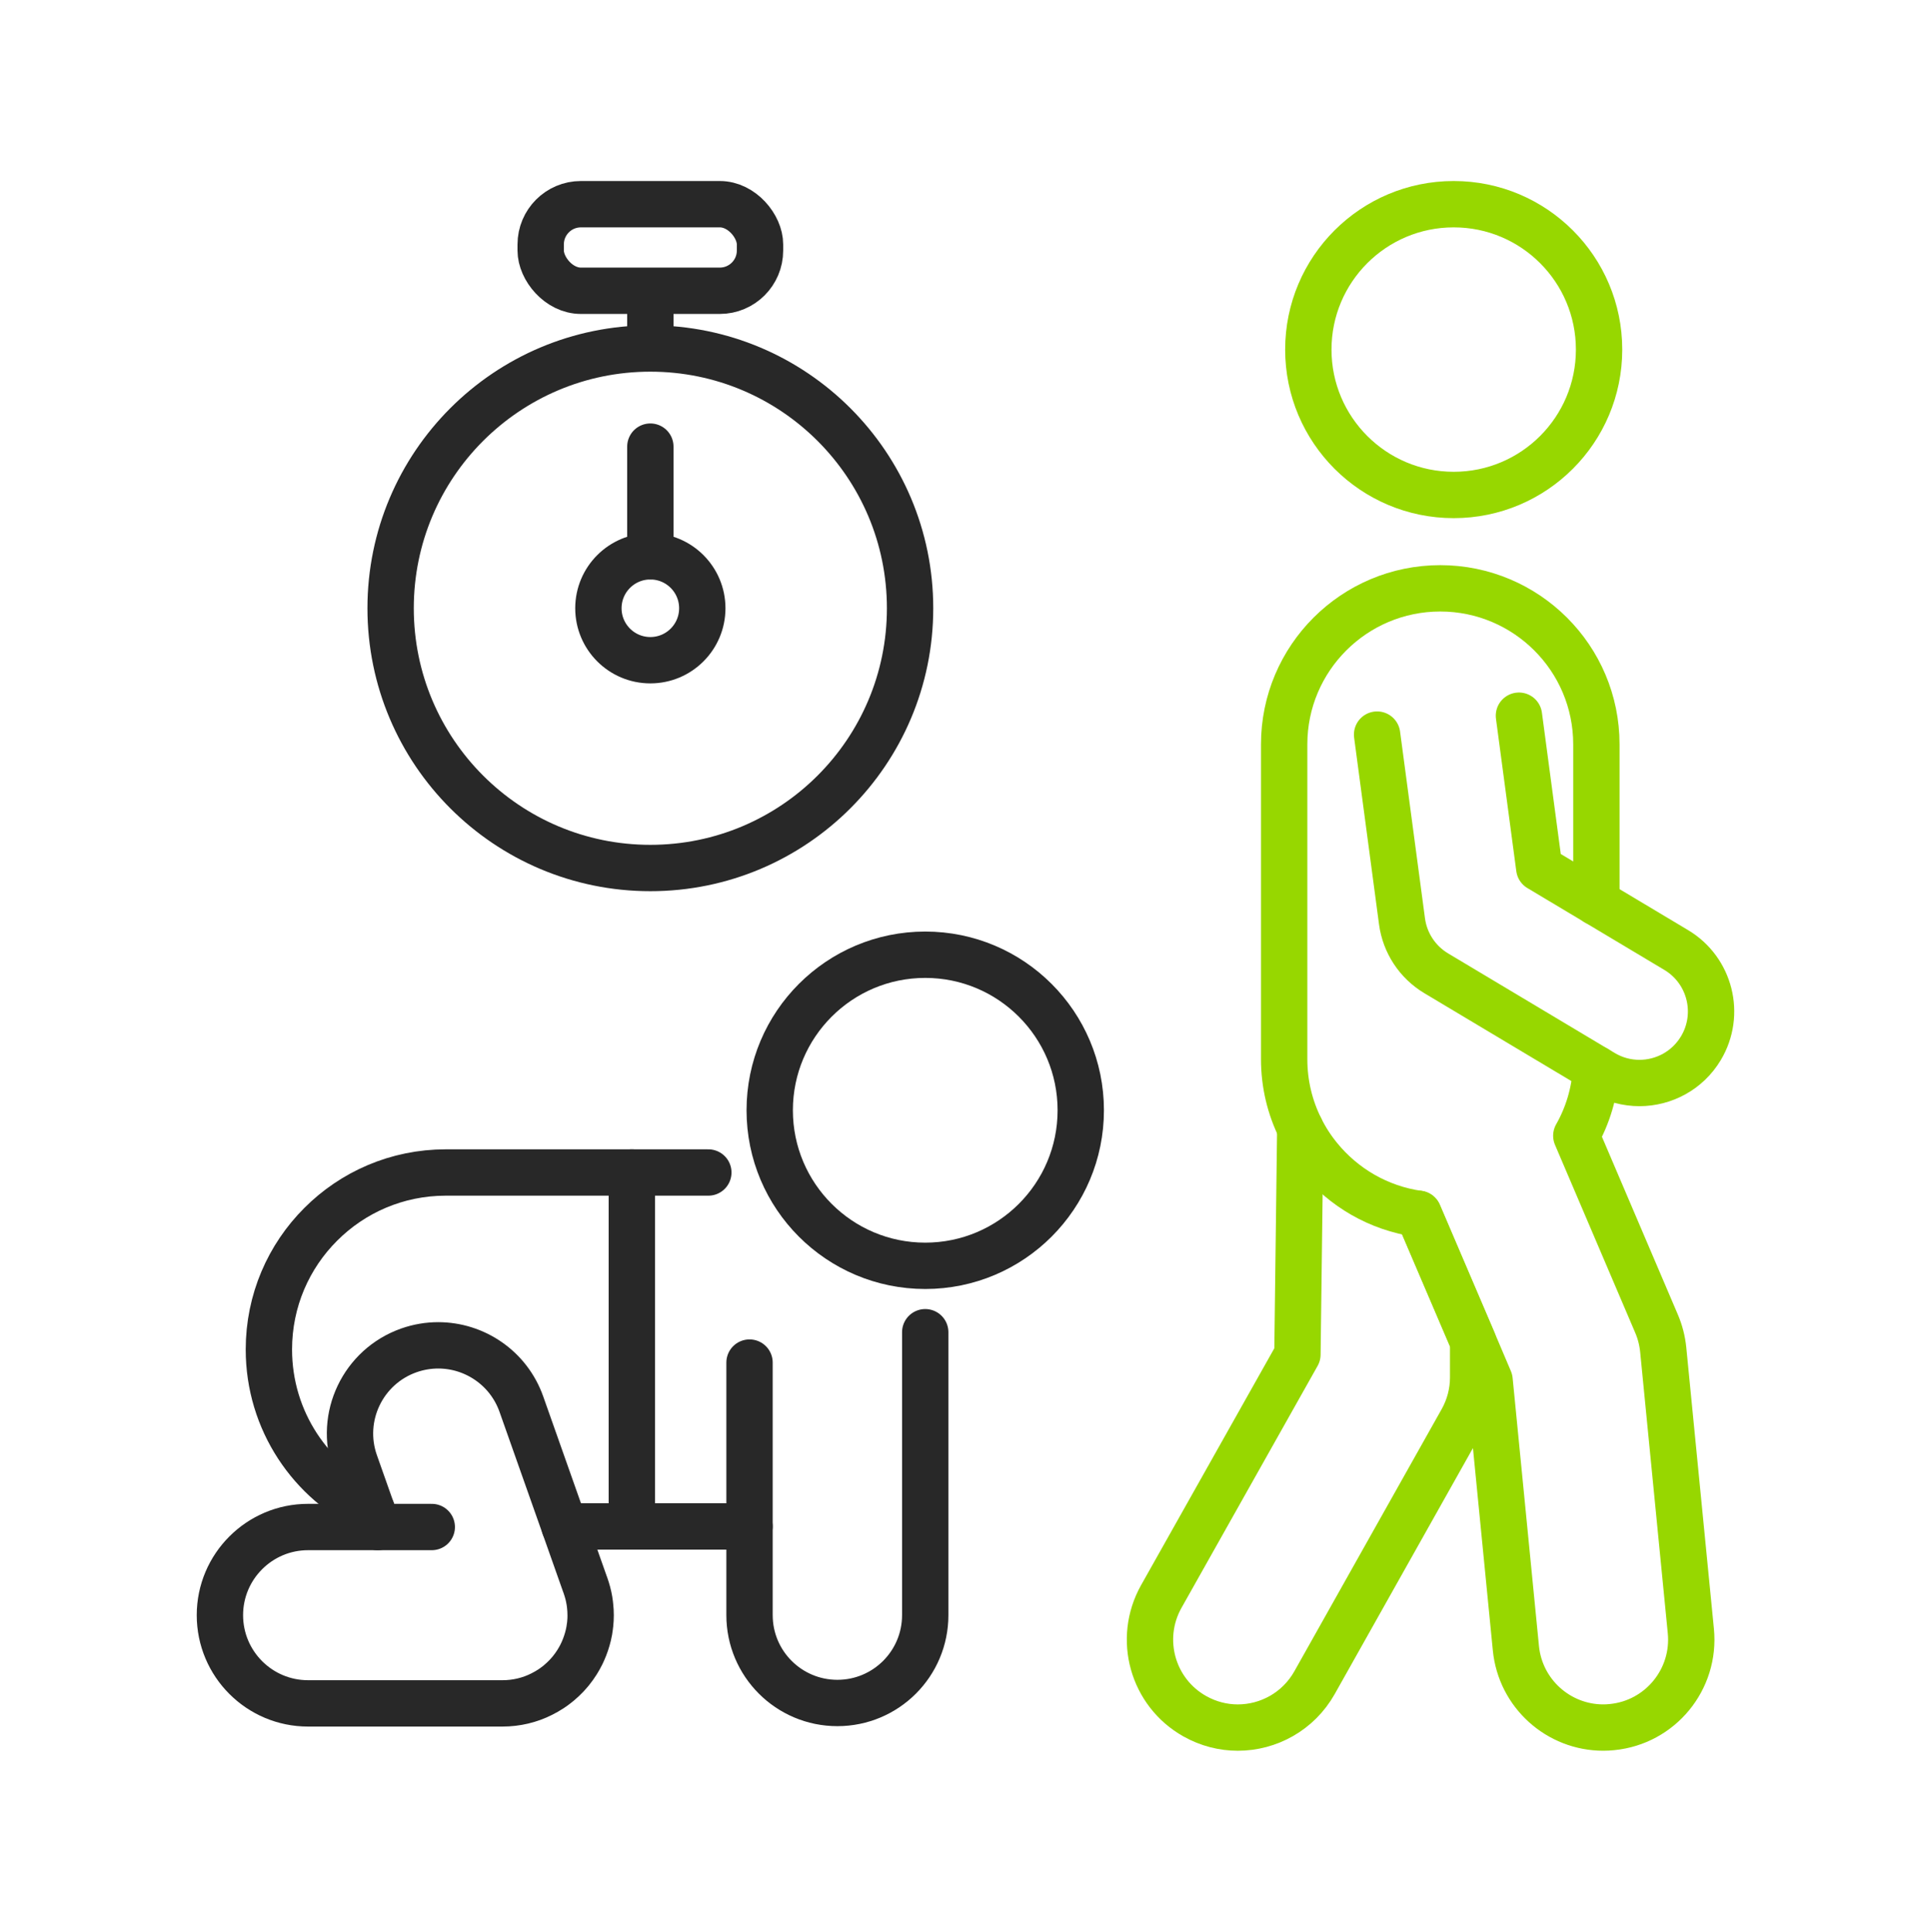
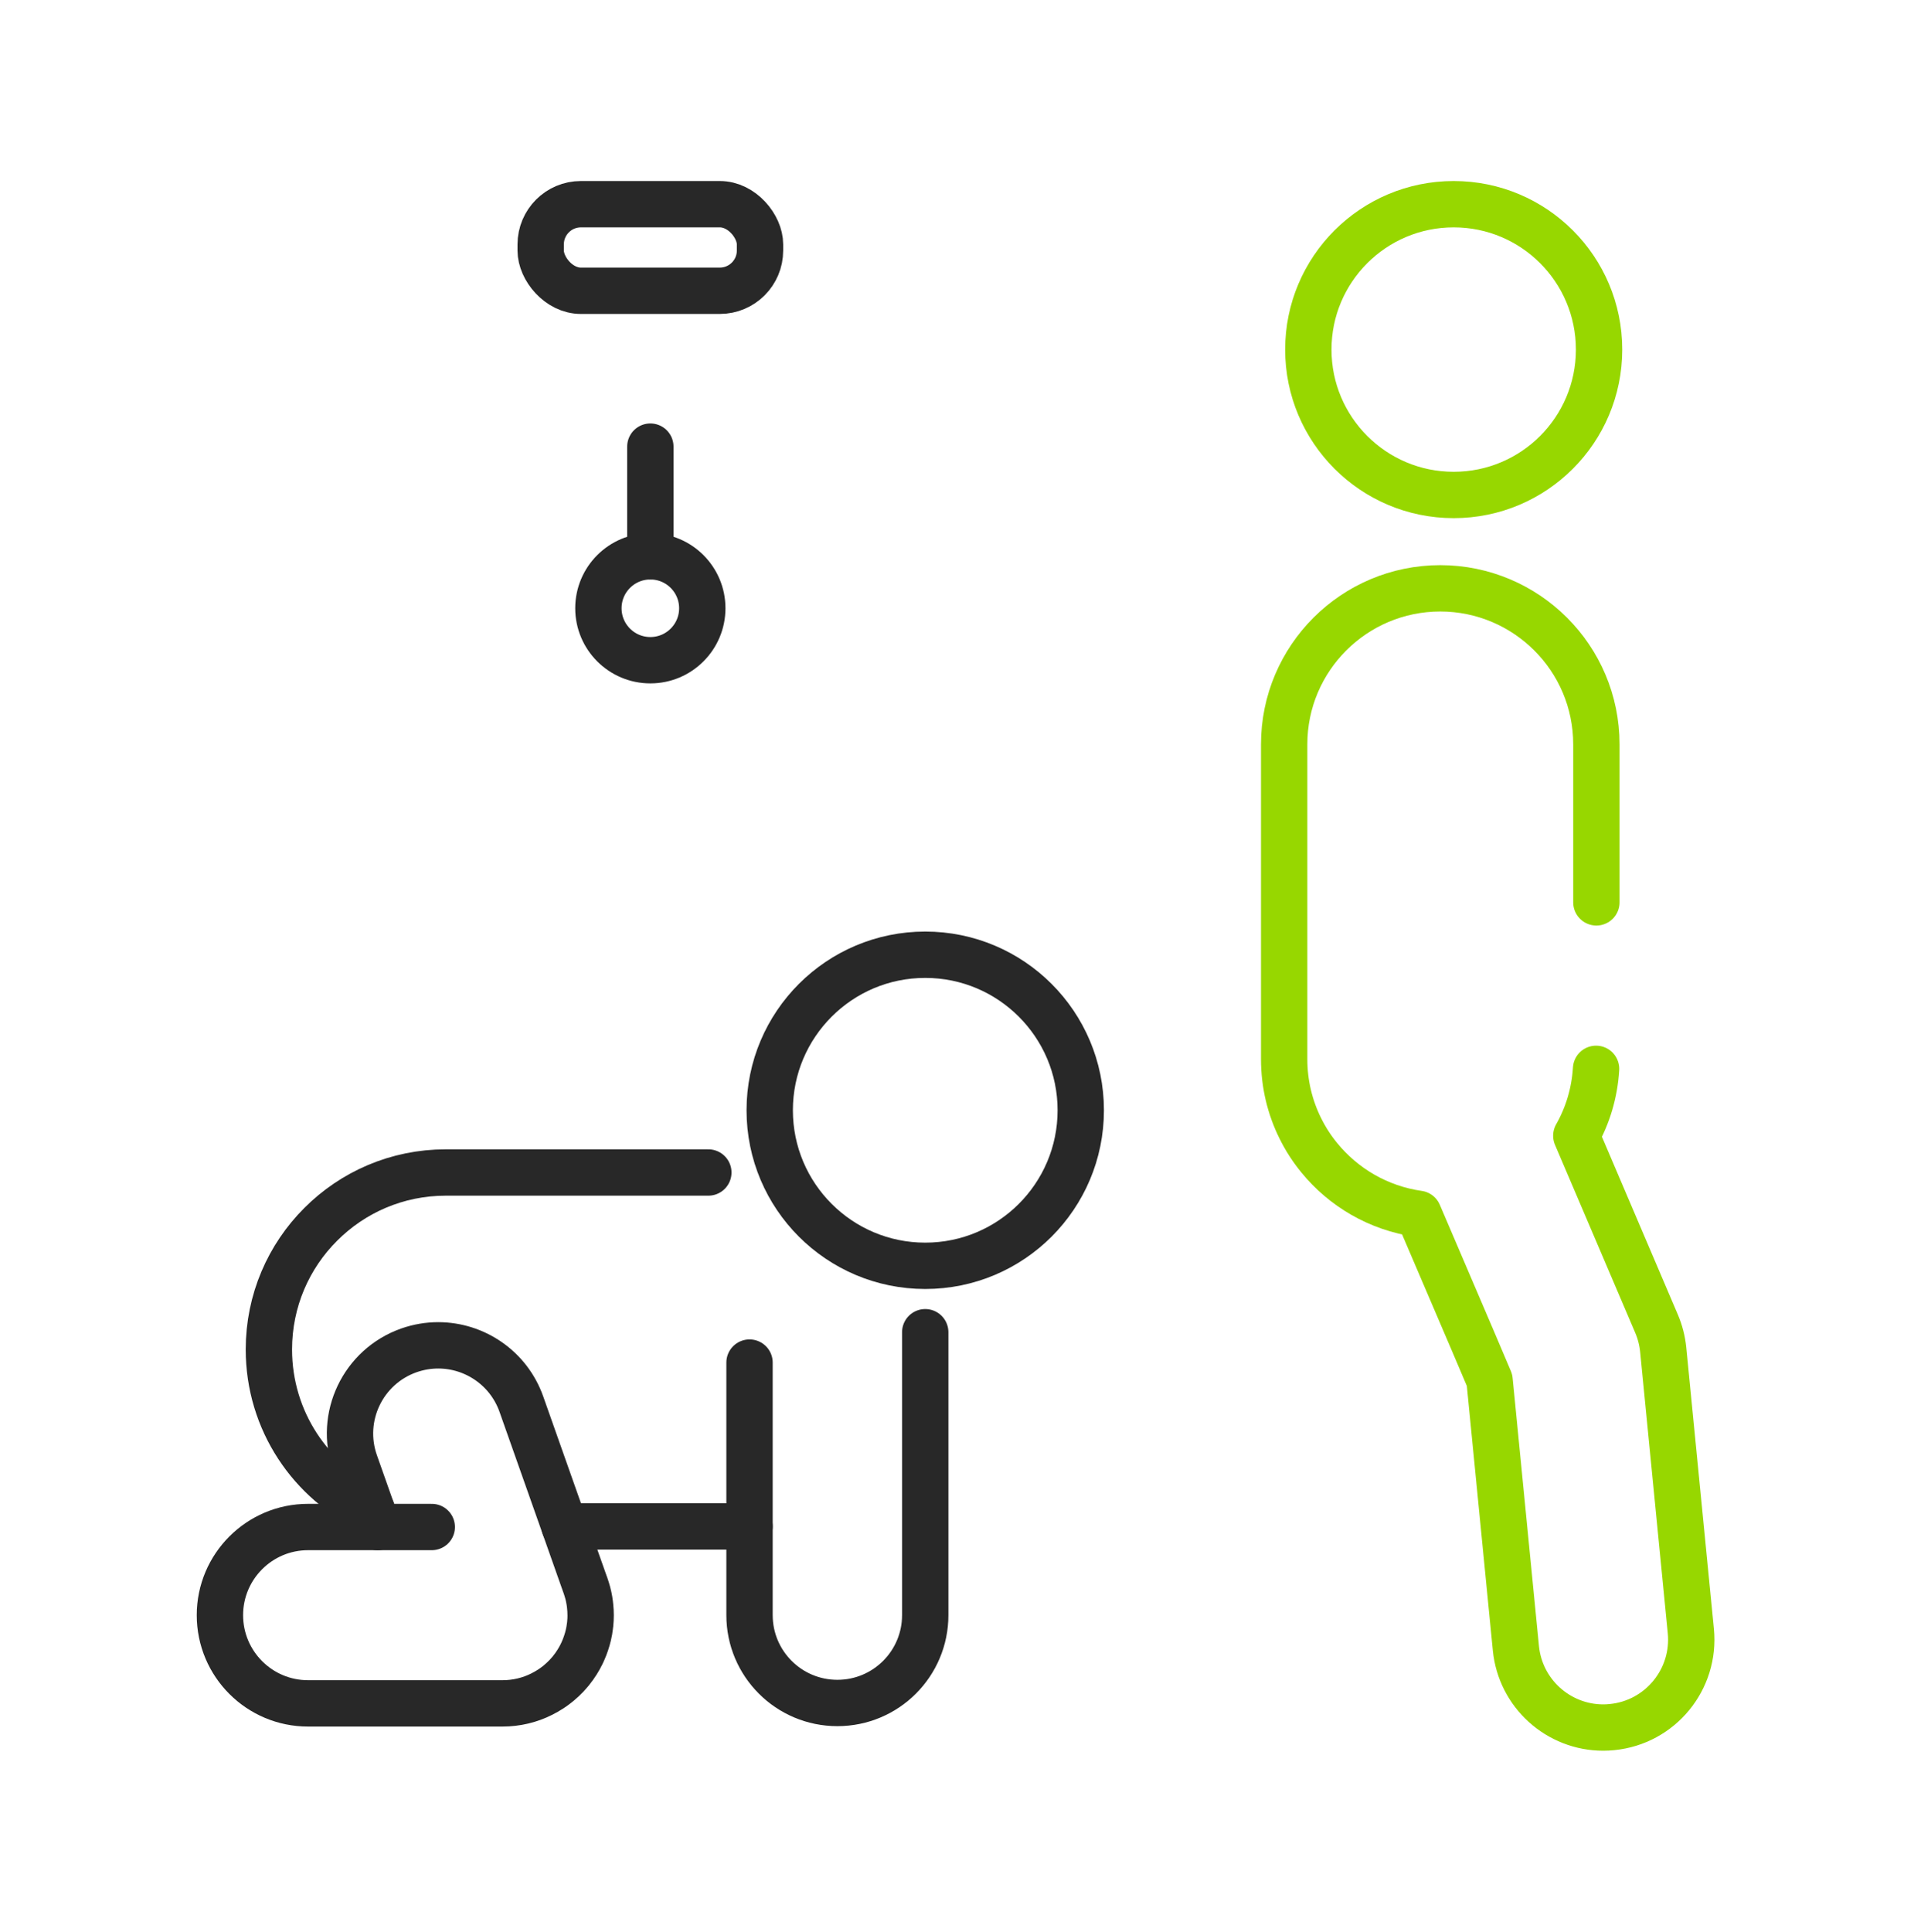
<svg xmlns="http://www.w3.org/2000/svg" id="Part_33" viewBox="0 0 249.988 250.057">
  <defs>
    <style>
      .cls-1 {
        stroke: #97d700;
      }

      .cls-1, .cls-2 {
        fill: none;
        stroke-linecap: round;
        stroke-linejoin: round;
        stroke-width: 6px;
      }

      .cls-2 {
        stroke: #282828;
      }
    </style>
  </defs>
  <g>
    <line class="cls-2" x1="97.034" y1="197.588" x2="73.091" y2="197.588" />
    <g>
      <circle class="cls-2" cx="119.782" cy="143.72" r="20.134" />
      <path class="cls-2" d="M119.781,172.449v36.62c0,6.285-5.089,11.374-11.373,11.374s-11.374-5.089-11.374-11.374v-32.689" />
      <path class="cls-2" d="M91.701,151.774h-33.984c-6.331,0-12.052,2.56-16.196,6.711-4.152,4.144-6.711,9.865-6.711,16.196,0,9.233,5.454,17.186,13.324,20.812" />
-       <line class="cls-2" x1="81.798" y1="197.588" x2="81.798" y2="151.774" />
      <path class="cls-2" d="M76.465,209.076c0,.19,0,.389-.015.587-.007.198-.023.389-.046.579-.007.084-.015.168-.031.251-.046.396-.114.785-.206,1.166,0,.008-.007.015-.007.031-.168.693-.396,1.379-.686,2.026-.061.137-.122.267-.183.396-.175.358-.373.709-.587,1.051-.244.388-.518.769-.808,1.127-.092.114-.19.221-.282.328-.091.107-.19.213-.289.32-.297.312-.625.617-.96.899-.084.069-.16.137-.244.198-.266.213-.541.411-.822.594-.373.244-.77.465-1.173.67-1.524.769-3.253,1.196-5.074,1.196h-25.17c-6.3,0-11.412-5.112-11.412-11.419,0-3.154,1.28-6.003,3.344-8.067,2.064-2.064,4.913-3.344,8.067-3.344h9.02l-2.933-8.296c-2.103-5.942,1.013-12.463,6.955-14.566,1.257-.442,2.544-.655,3.809-.655,4.7,0,9.103,2.925,10.764,7.61l8.235,23.303.015.038.061.168c.107.312.206.632.289.945.046.16.076.32.114.48.031.16.061.32.092.48.023.137.046.274.061.411.015.114.031.236.038.35.023.183.038.366.046.556.008.19.015.389.015.587Z" />
    </g>
    <line class="cls-2" x1="48.903" y1="197.665" x2="55.897" y2="197.665" />
  </g>
  <g>
-     <circle class="cls-2" cx="84.194" cy="78.736" r="33.625" />
    <rect class="cls-2" x="69.997" y="26.431" width="28.394" height="11.208" rx="5.208" ry="5.208" />
-     <line class="cls-2" x1="84.194" y1="38.431" x2="84.194" y2="44.431" />
    <circle class="cls-2" cx="84.194" cy="78.736" r="6.725" />
    <line class="cls-2" x1="84.194" y1="72.011" x2="84.194" y2="57.814" />
  </g>
  <g>
    <circle class="cls-1" cx="188.197" cy="45.251" r="18.82" />
    <g>
      <path class="cls-1" d="M206.629,138.356c-.19,3.13-1.09,6.08-2.56,8.66l10.38,24.31c.46,1.07.75,2.2.87,3.36l3.58,36.45c.61,6.25-3.96,11.82-10.21,12.43-.38.04-.75.06-1.13.06-5.78,0-10.73-4.39-11.31-10.27l-3.41-34.7-2.12-4.99-7.08-16.54c-5.17-.73-9.72-3.42-12.86-7.28-.95-1.16-1.77-2.43-2.44-3.79-1.34-2.7-2.09-5.74-2.09-8.95v-40.75c0-11.15,9.05-20.2,20.21-20.2,5.57,0,10.64,2.27,14.29,5.92,3.66,3.65,5.92,8.7,5.92,14.28v20.45" />
-       <path class="cls-1" d="M183.64,157.122l7.075,16.55v4.64c0,1.957-.512,3.879-1.467,5.574l-19.075,33.941c-2.093,3.708-5.949,5.801-9.93,5.801-1.888,0-3.799-.478-5.562-1.467-5.482-3.083-7.416-10.01-4.345-15.492l17.63-31.336.369-29.277" />
-       <path class="cls-1" d="M196.643,92.643l2.633,19.738,17.728,10.594c4.391,2.624,5.824,8.312,3.199,12.703-1.735,2.903-4.808,4.512-7.96,4.512-1.617,0-3.254-.423-4.743-1.313l-21.566-12.889c-2.425-1.449-4.056-3.926-4.43-6.727l-3.224-24.171" />
    </g>
  </g>
</svg>